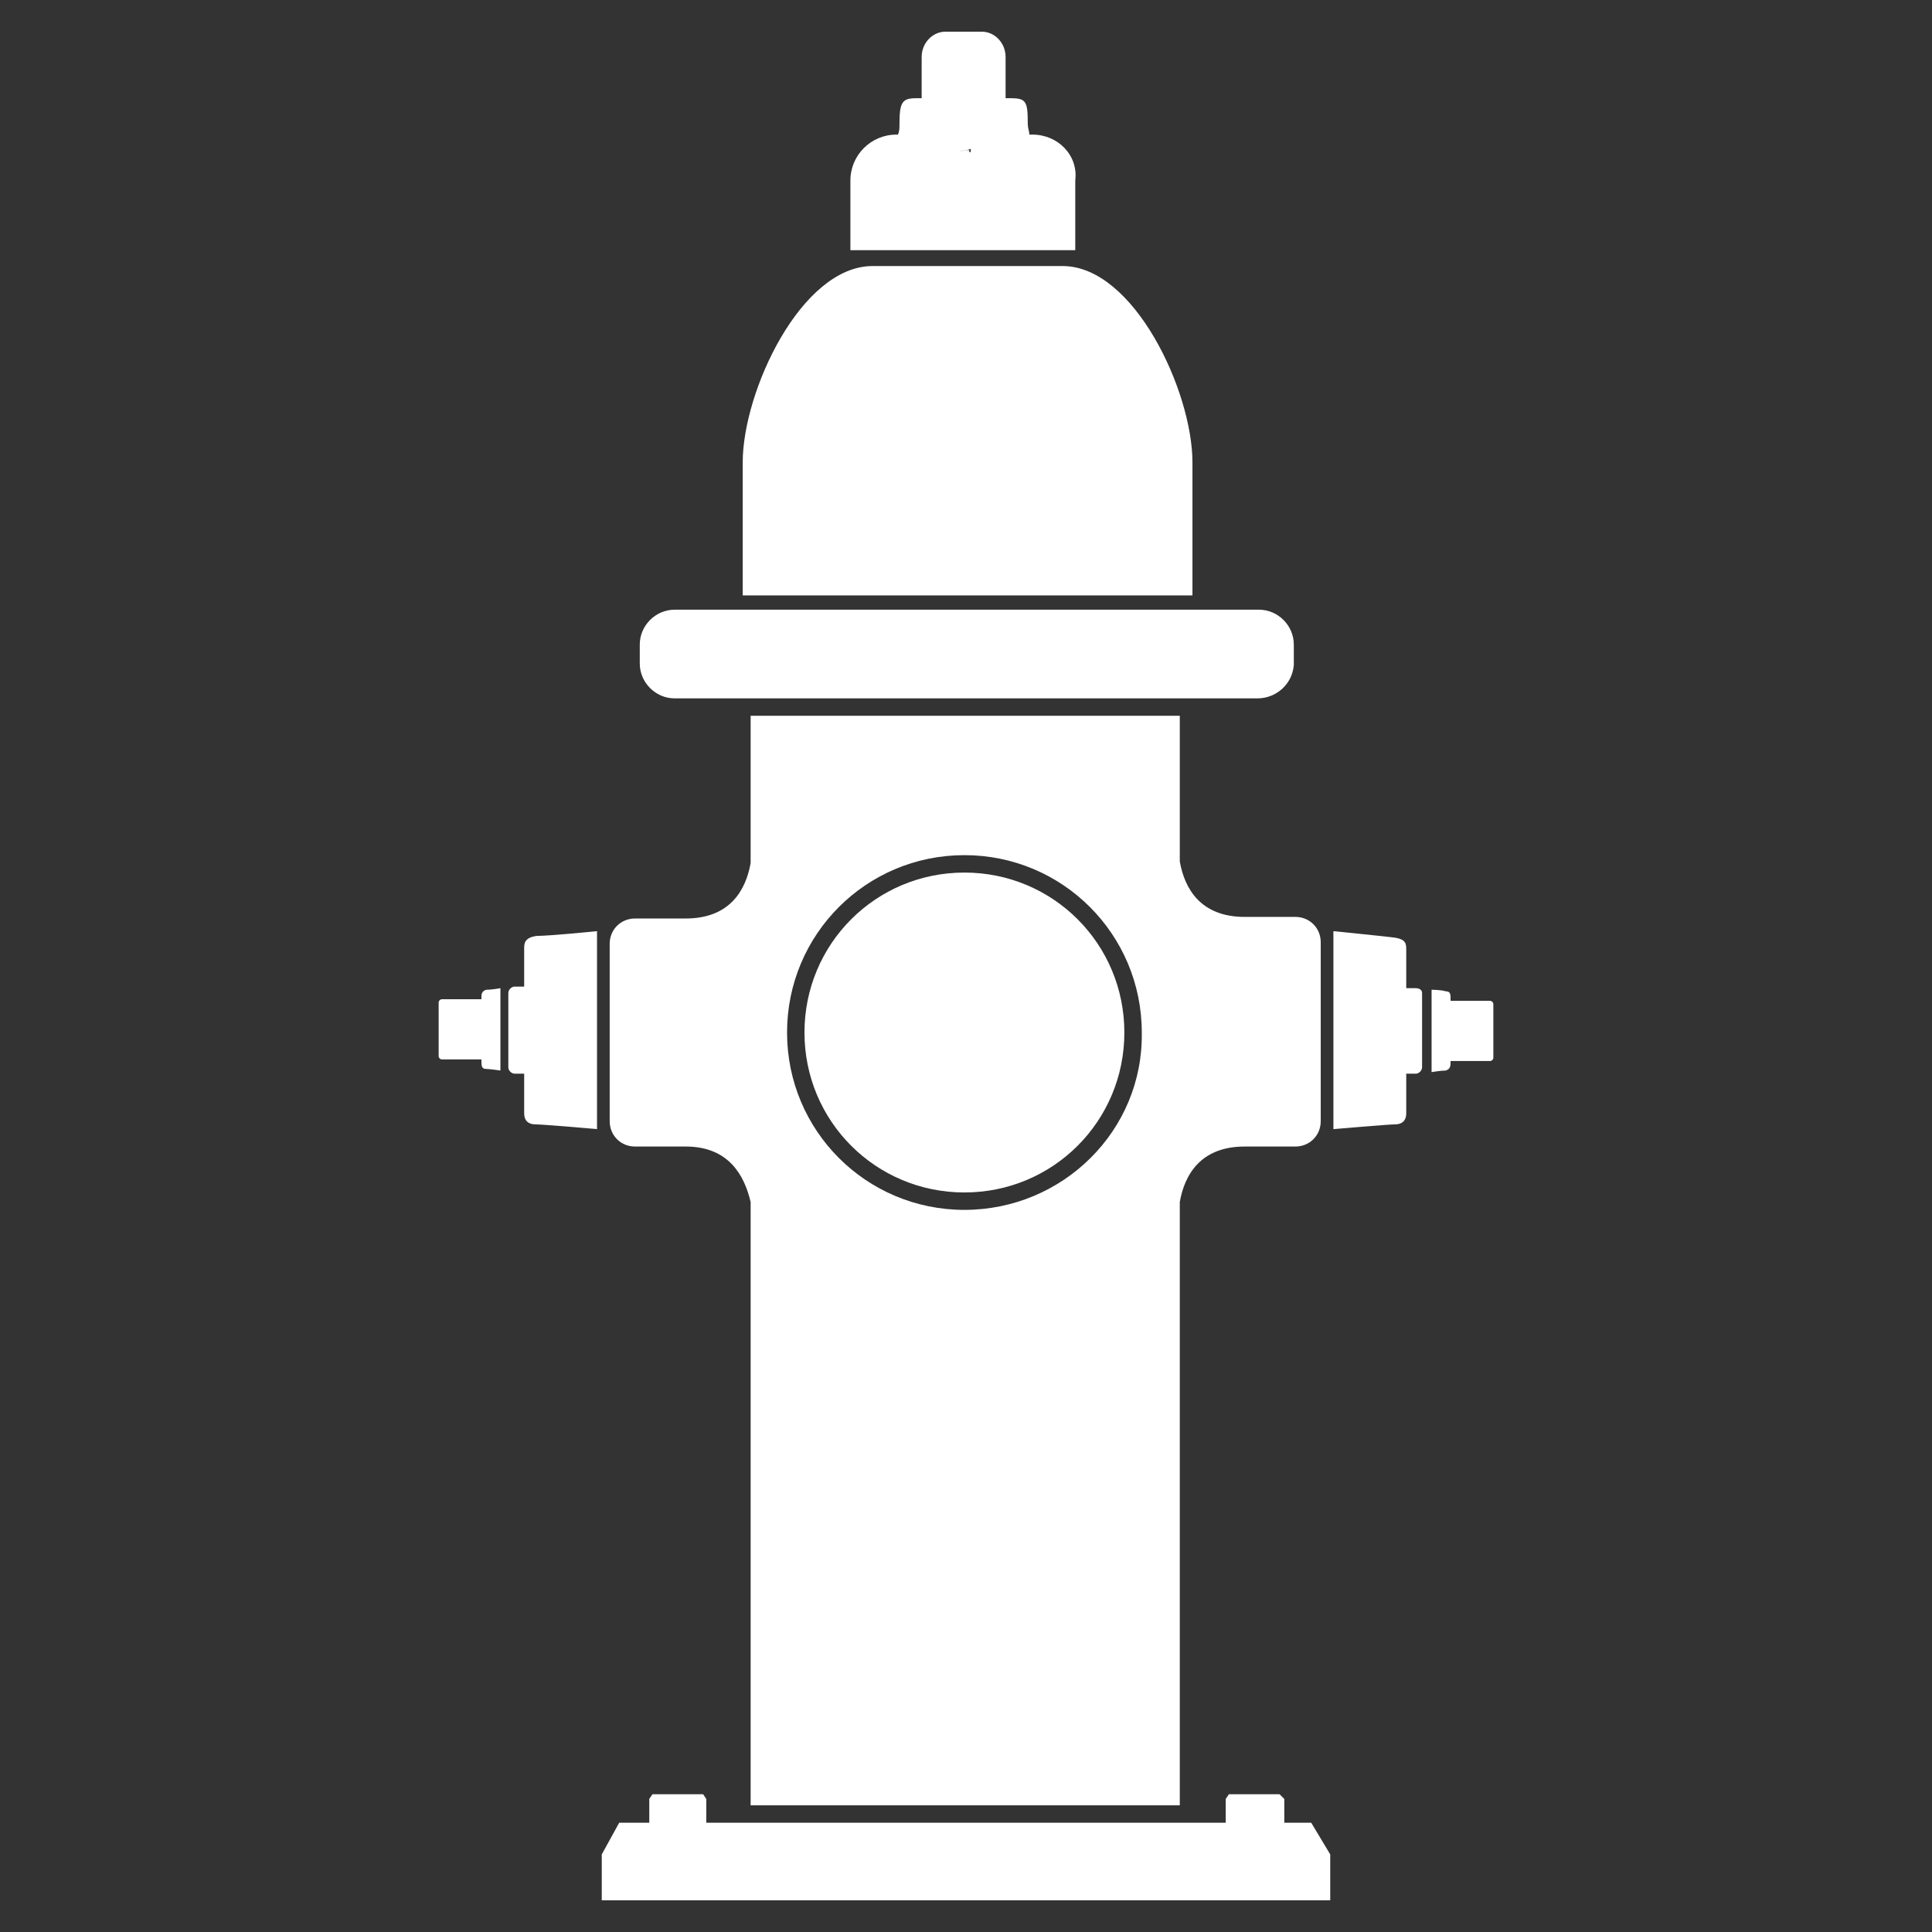
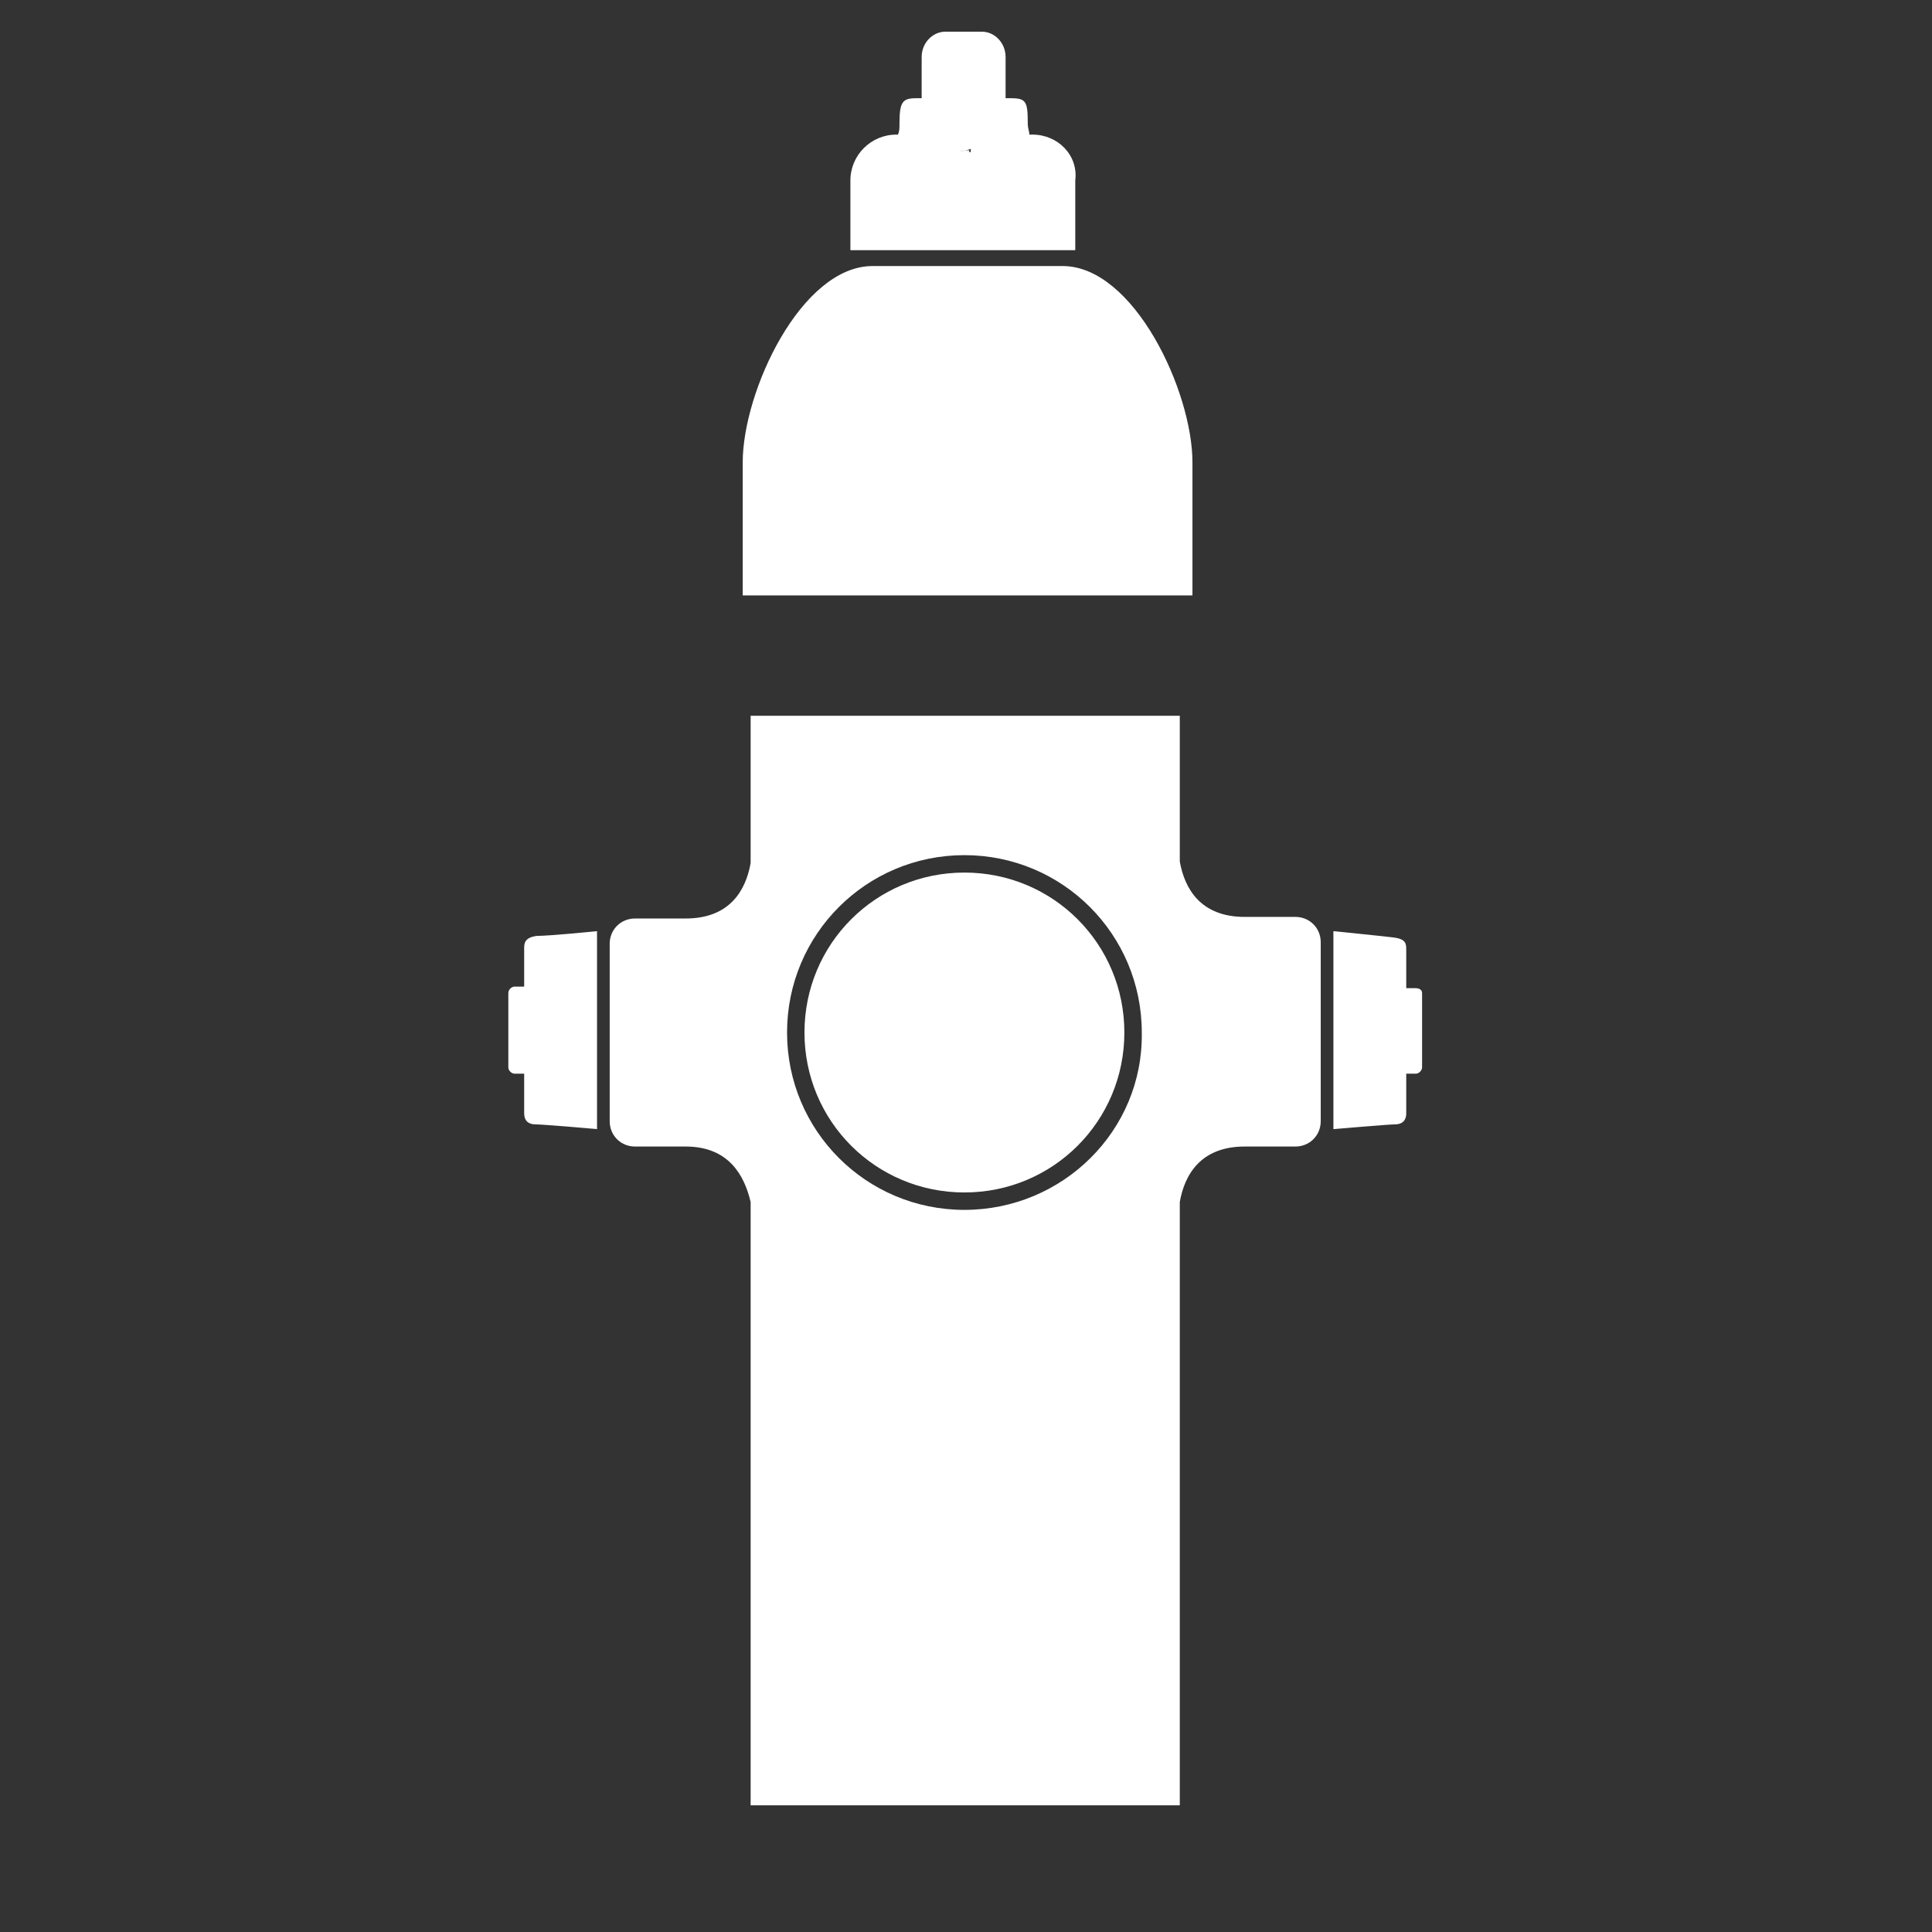
<svg xmlns="http://www.w3.org/2000/svg" version="1.1" x="0px" y="0px" viewBox="0 0 122 122" style="enable-background:new 0 0 122 122;" xml:space="preserve">
  <rect x="0" y="0" width="122" height="122" fill="#333333" stroke="none" />
  <style type="text/css">
	.st0{fill:#FFFFFF;}
</style>
  <g id="Layer_1">
</g>
  <g id="Layer_2">
    <g>
-       <path class="st0" d="M79.4,44.1H42.6c-1.2,0-2.2-1-2.2-2.2v-1.2c0-1.2,1-2.2,2.2-2.2h36.9c1.2,0,2.2,1,2.2,2.2V42    C81.6,43.2,80.6,44.1,79.4,44.1z" />
      <path class="st0" d="M65.2,8.5H65c0,0,0,0,0,0c0-0.2-0.1-0.4-0.1-0.7c0-1.4-0.1-1.6-1.1-1.6h-0.3V3.6c0-0.9-0.7-1.6-1.5-1.6h-2.3    c-0.8,0-1.5,0.7-1.5,1.6v2.6h-0.3c-0.9,0-1.1,0.2-1.1,1.6c0,0.3,0,0.5-0.1,0.7c0,0,0,0,0,0h-0.1c-1.6,0-2.9,1.3-2.9,2.9v4.4h14.2    v-4.4C68.1,9.8,66.8,8.5,65.2,8.5z M61.2,9.6L61,9.5l-0.3,0.1V9.5L61,9.5l0.3-0.1V9.6z" />
      <polygon class="st0" points="60.7,9.5 61,9.5 60.7,9.6   " />
      <polygon class="st0" points="61.2,9.5 61.2,9.6 61,9.5   " />
      <path class="st0" d="M75.2,37.6H46.9v-8.4c0-4.5,3.7-12.4,8.2-12.4h12c4.5,0,8.2,7.9,8.2,12.4V37.6z" />
      <polygon class="st0" points="61,9.5 60.7,9.6 60.7,9.5   " />
      <polygon class="st0" points="61.2,9.5 61.2,9.6 61,9.5   " />
      <polygon class="st0" points="60.7,9.5 61,9.5 60.7,9.6   " />
-       <polygon class="st0" points="61.2,9.5 61.2,9.6 61,9.5   " />
      <path class="st0" d="M37.7,58.8v12.5c0,0-3.4-0.3-3.9-0.3c-0.4,0-0.7-0.2-0.7-0.7v-2.5h-0.6c-0.2,0-0.4-0.2-0.4-0.4v-4.7    c0-0.2,0.2-0.4,0.4-0.4h0.6v-2.4c0-0.3,0-0.7,0.8-0.8C34.7,59.1,37.7,58.8,37.7,58.8z" />
-       <path class="st0" d="M31.6,62.4v5.2c0,0-0.7-0.1-0.9-0.1c-0.3,0-0.3-0.2-0.3-0.6v0c0,0,0,0,0,0h-2.5c-0.1,0-0.2-0.1-0.2-0.2v-3.4    c0-0.1,0.1-0.2,0.2-0.2h2.5c0,0,0,0,0,0V63c0-0.2,0-0.4,0.3-0.5C31.1,62.5,31.6,62.4,31.6,62.4z" />
-       <polygon class="st0" points="84,117.1 84,120 38,120 38,117.1 39.1,115.1 41,115.1 41,113.6 41.2,113.3 44.4,113.3 44.6,113.6     44.6,115.1 77.4,115.1 77.4,113.6 77.6,113.3 80.8,113.3 81.1,113.6 81.1,115.1 82.8,115.1   " />
      <path class="st0" d="M89.8,62.7v4.7c0,0.2-0.2,0.4-0.4,0.4h-0.6v2.5c0,0.5-0.3,0.7-0.7,0.7c-0.4,0-3.9,0.3-3.9,0.3V58.8    c0,0,3,0.3,3.8,0.4c0.8,0.1,0.8,0.4,0.8,0.8v2.4h0.6C89.6,62.4,89.8,62.5,89.8,62.7z" />
-       <path class="st0" d="M94.3,63.4v3.4c0,0.1-0.1,0.2-0.2,0.2h-2.5c0,0,0,0,0,0v0c0,0.3,0,0.5-0.3,0.6c-0.3,0-0.9,0.1-0.9,0.1v-5.2    c0,0,0.6,0,0.9,0.1c0.3,0,0.3,0.2,0.3,0.5v0.1c0,0,0,0,0,0h2.5C94.2,63.2,94.3,63.3,94.3,63.4z" />
      <g>
        <path class="st0" d="M81.8,57.9h-3.2c-2.8,0-3.8-1.8-4.1-3.5v-9.2H47.4v9.3c-0.3,1.7-1.3,3.5-4.1,3.5h-3.2     c-0.9,0-1.6,0.7-1.6,1.6v11.2c0,0.9,0.7,1.6,1.6,1.6h3.2c2.7,0,3.7,1.8,4.1,3.5V114h27.1V75.9c0.3-1.7,1.3-3.5,4.1-3.5v0h3.2     c0.9,0,1.6-0.7,1.6-1.6V59.5C83.4,58.6,82.7,57.9,81.8,57.9z M60.9,76.4c-6.2,0-11.2-5-11.2-11.2c0-6.2,5-11.2,11.2-11.2     s11.2,5,11.2,11.2C72.2,71.4,67.1,76.4,60.9,76.4z" />
        <path class="st0" d="M60.9,55.1c-5.6,0-10.1,4.5-10.1,10.1c0,5.6,4.5,10.1,10.1,10.1c5.6,0,10.1-4.5,10.1-10.1     C71,59.6,66.5,55.1,60.9,55.1z" />
      </g>
    </g>
  </g>
</svg>